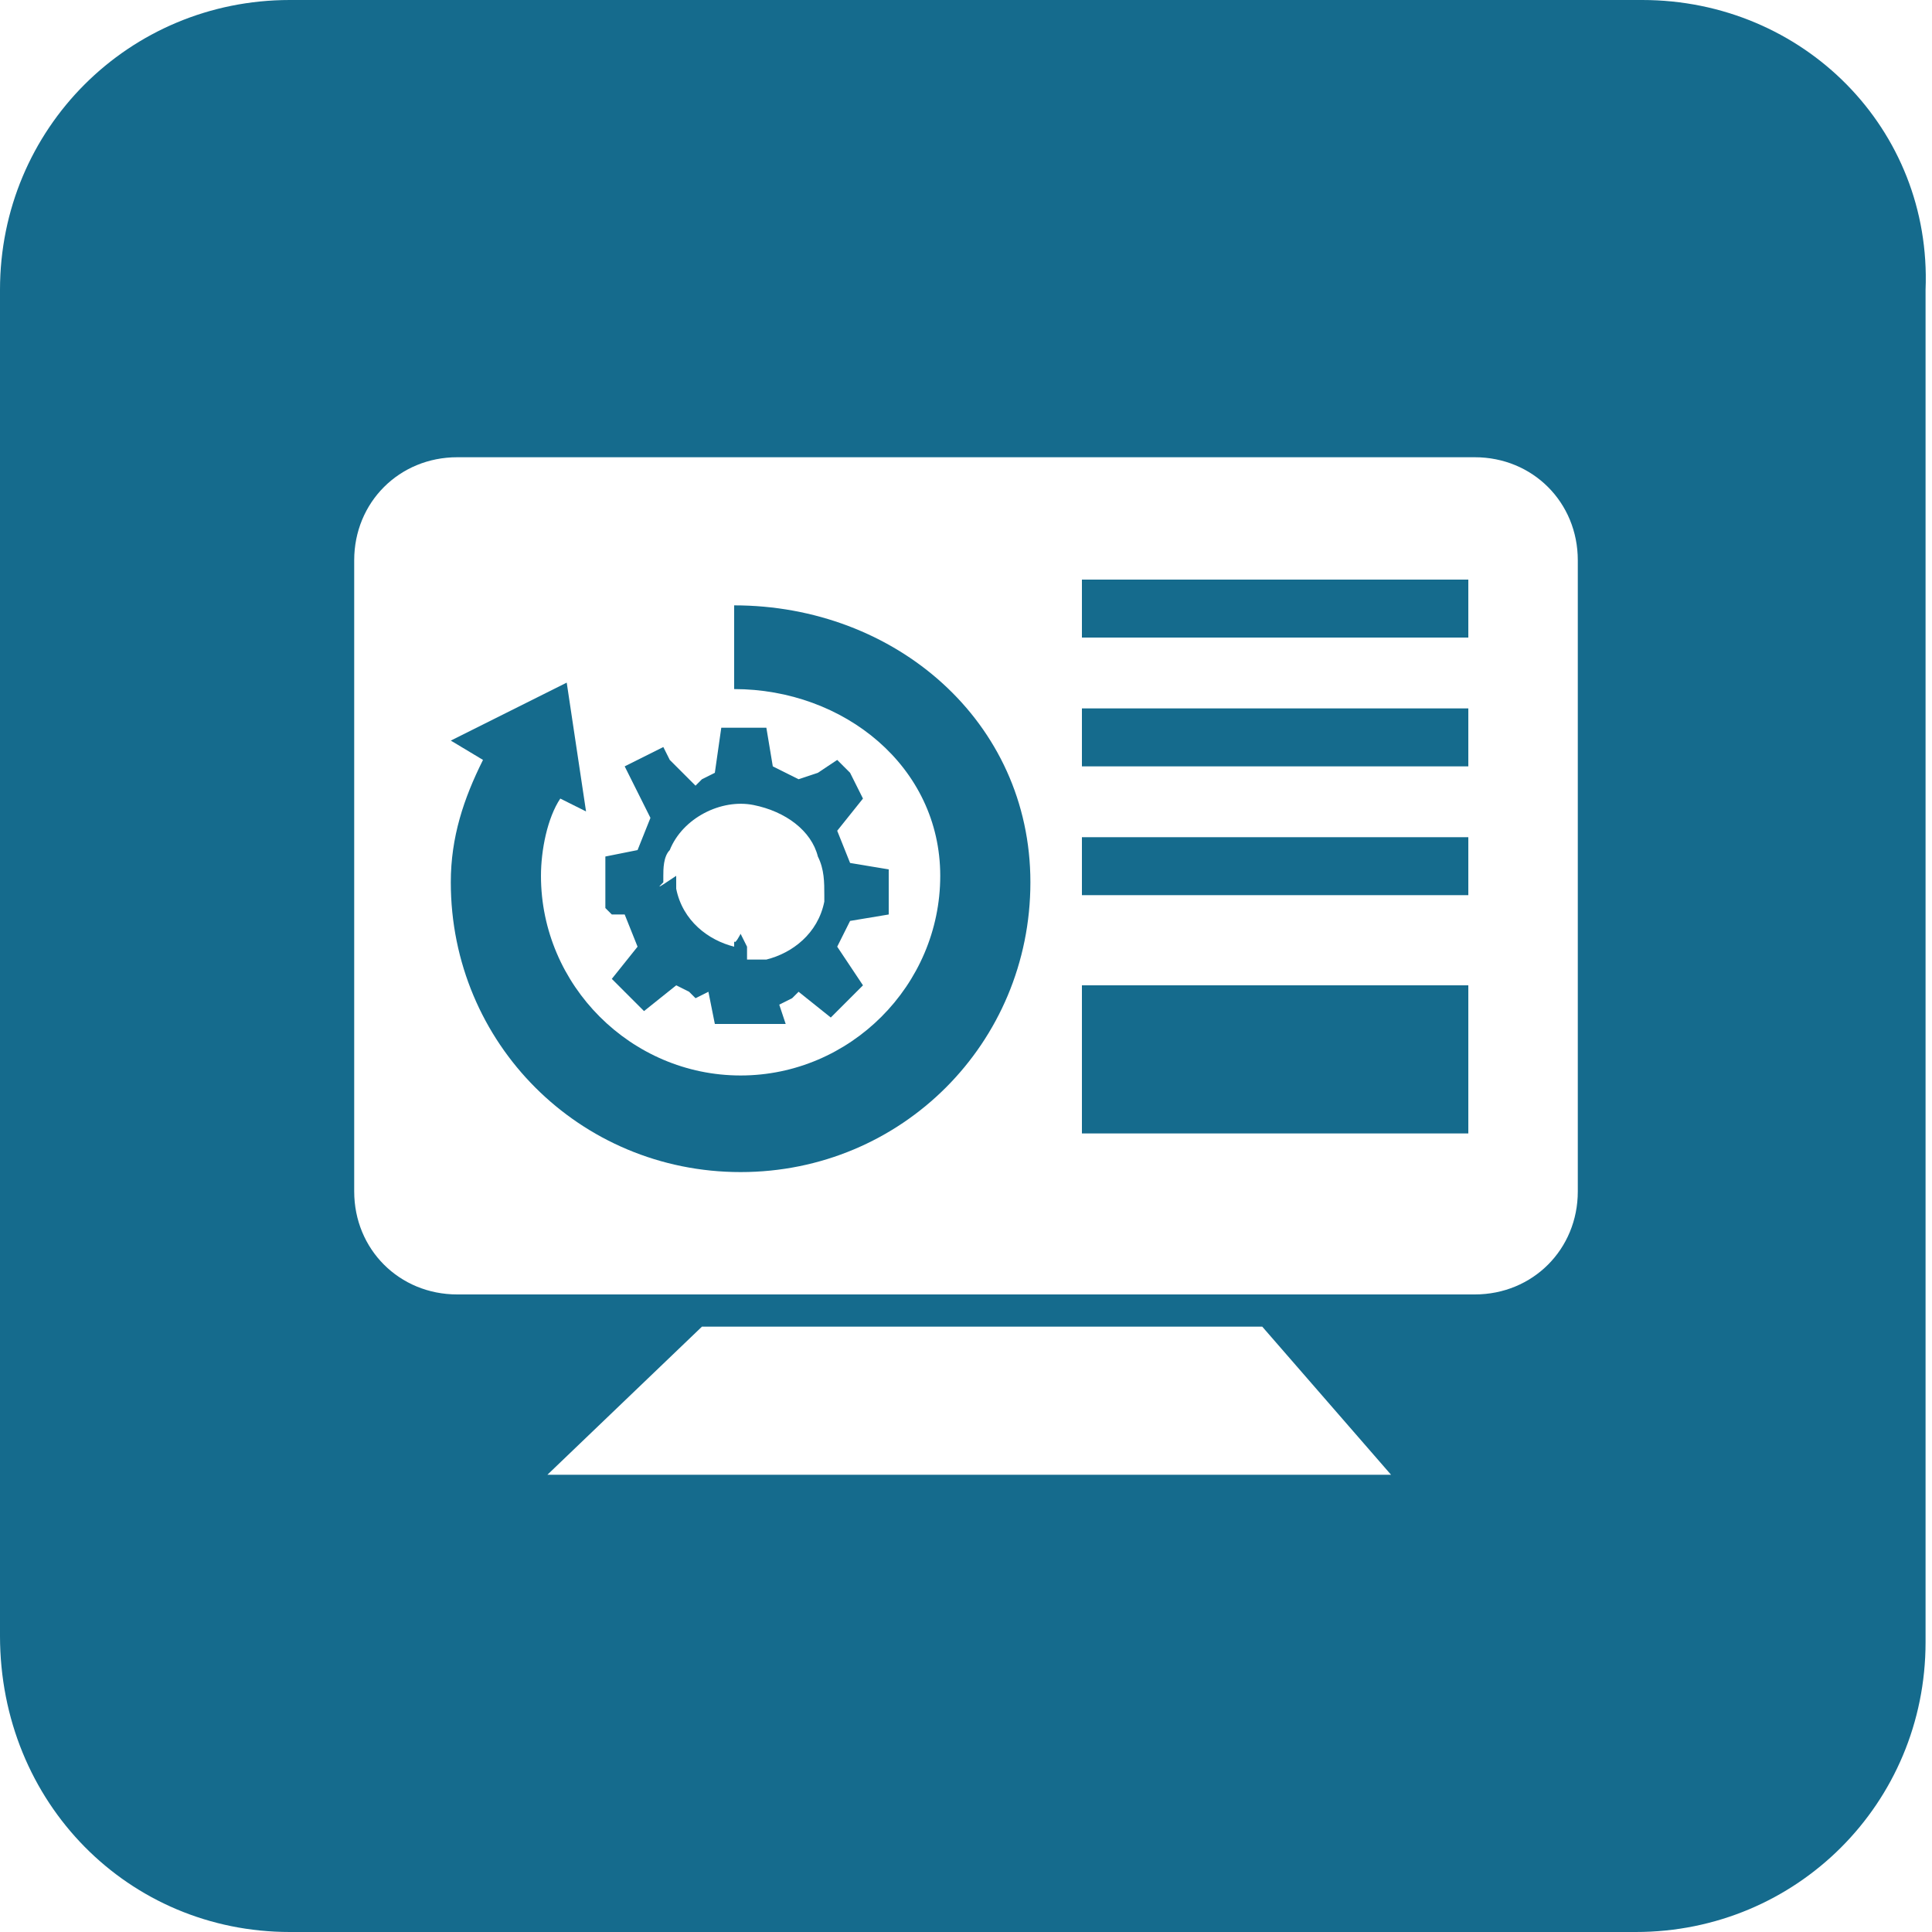
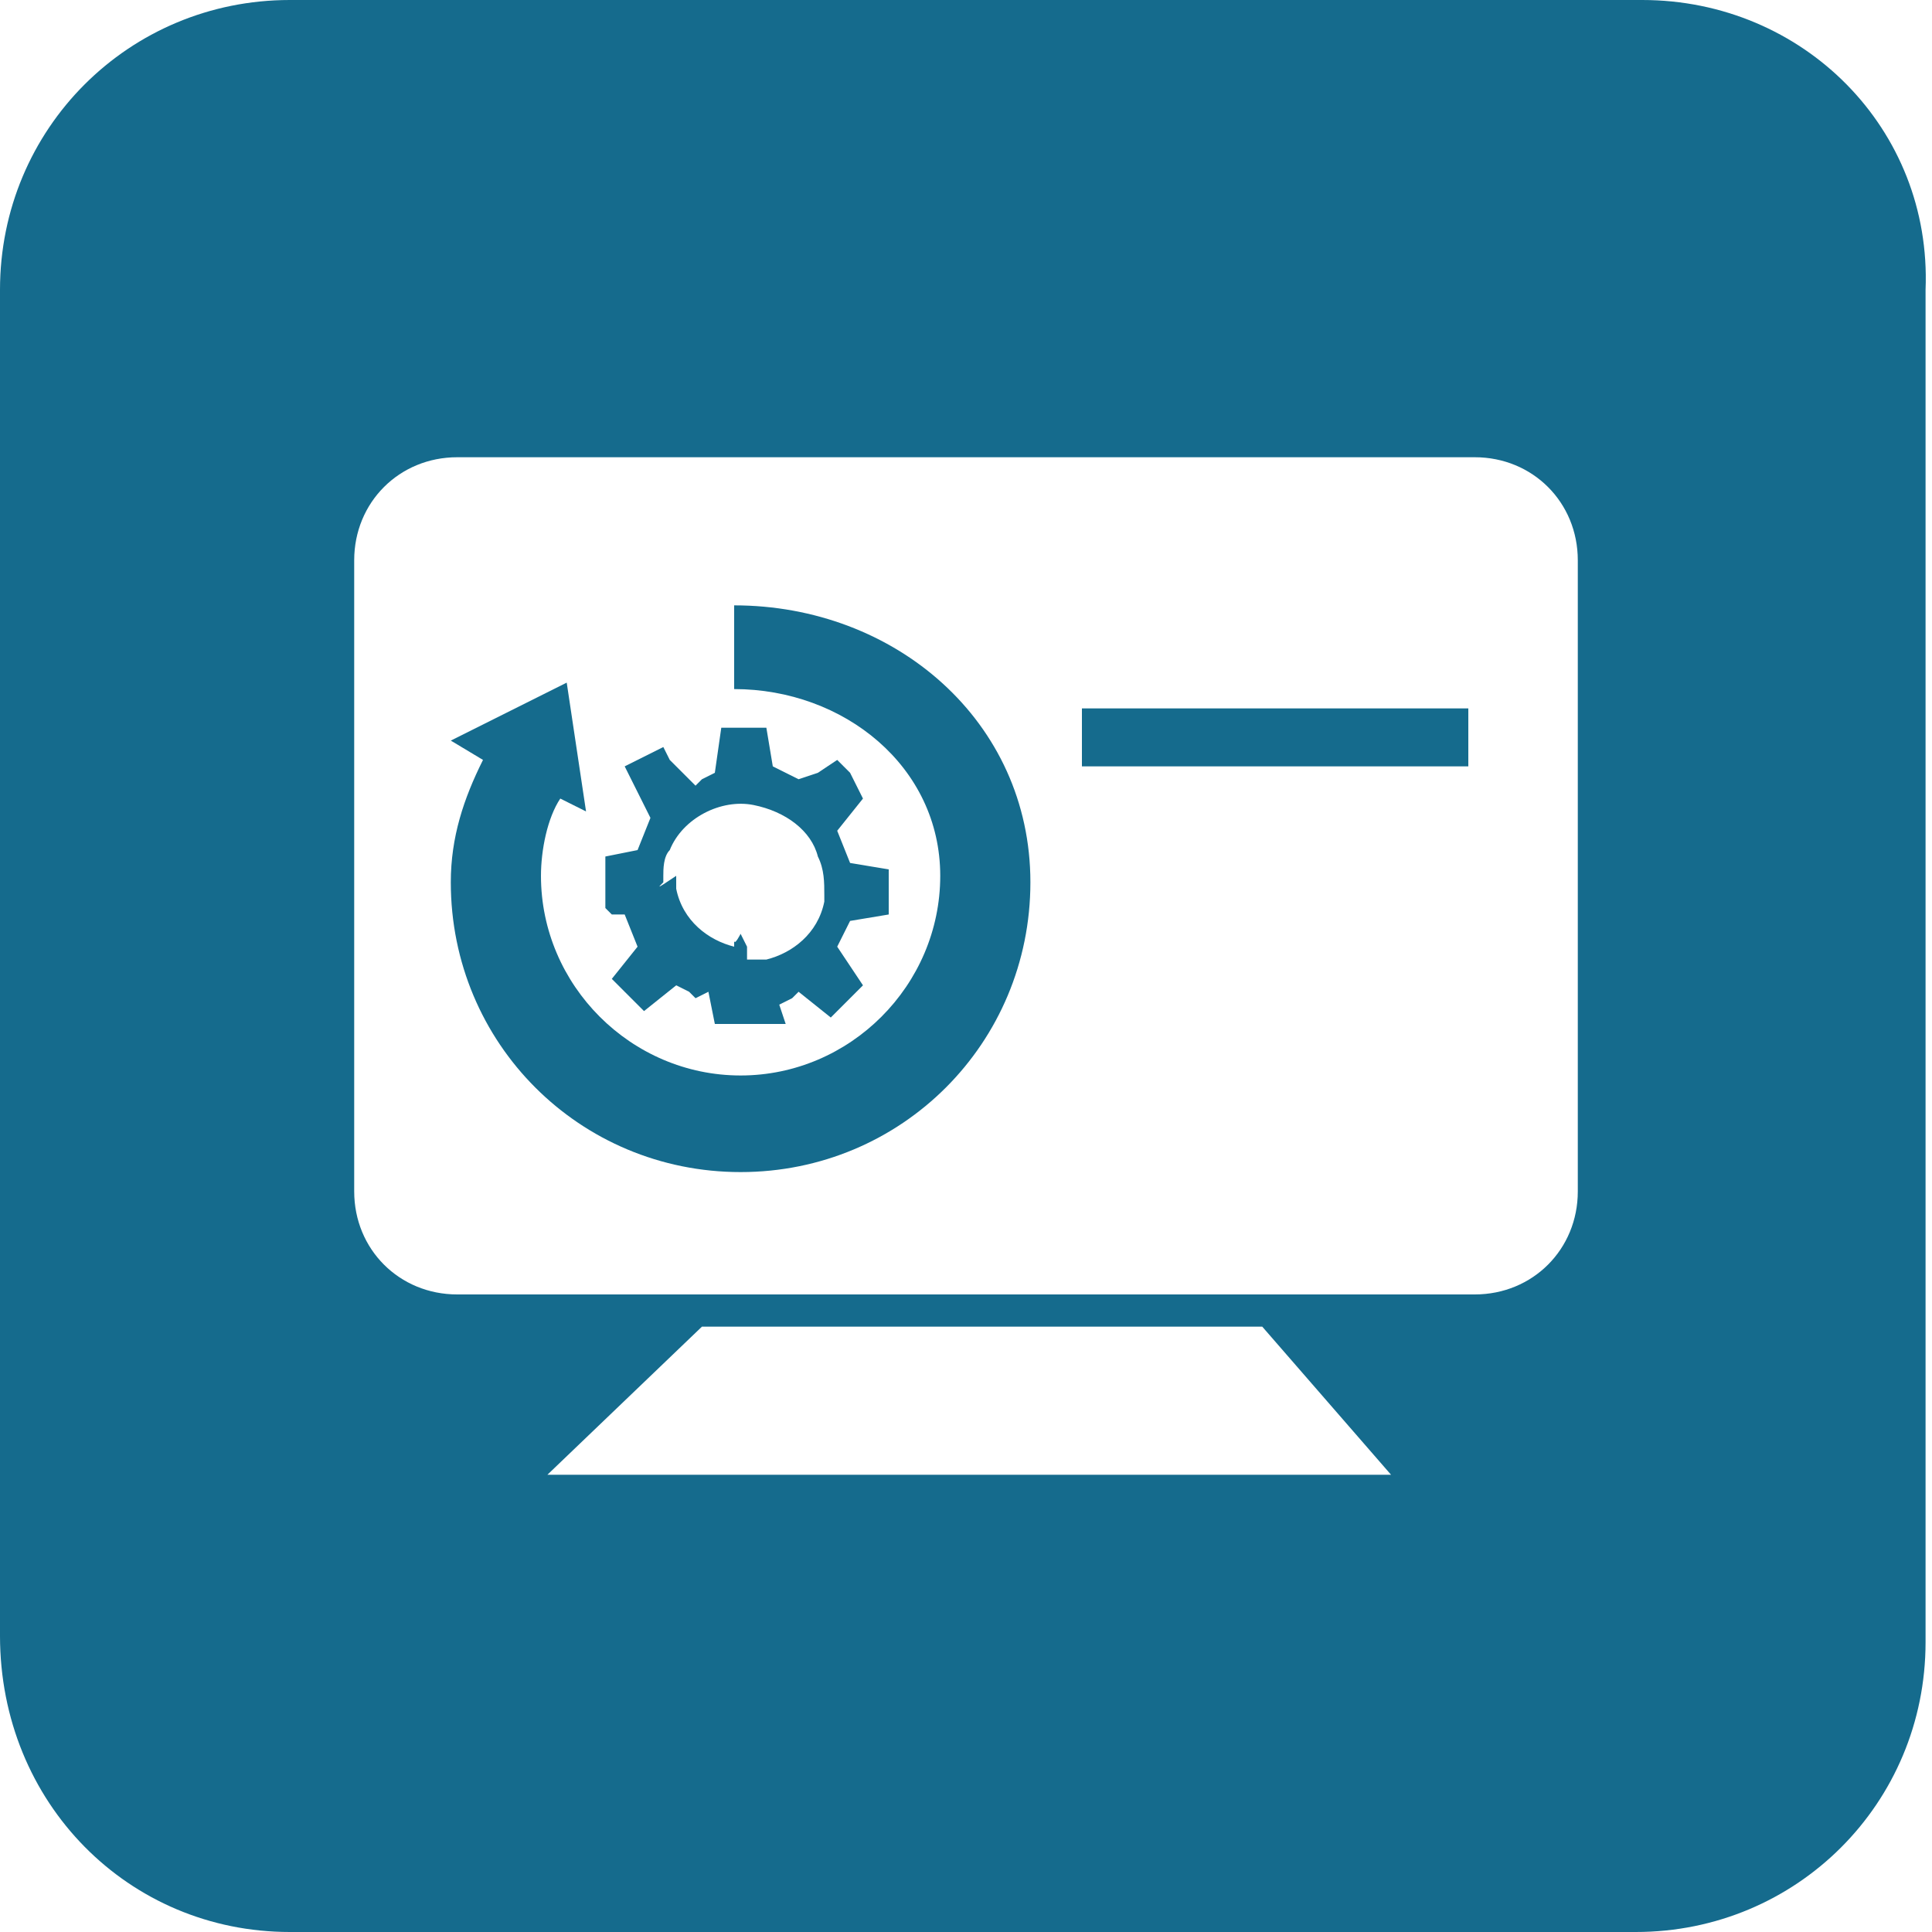
<svg xmlns="http://www.w3.org/2000/svg" version="1.1" id="Layer_1" x="0px" y="0px" viewBox="0 0 30 30" enable-background="new 0 0 30 30" xml:space="preserve">
  <g>
-     <rect x="16.8" y="15.3" fill="#156B8D" width="6" height="2.3" />
    <path fill="#156B8D" d="M11.4,9.4C11.4,9.4,11.4,9.4,11.4,9.4l0,1.3c0,0,0,0,0,0c1.7,0,3.2,1.2,3.2,2.9c0,1.7-1.4,3.1-3.1,3.1   c-1.7,0-3.1-1.4-3.1-3.1c0-0.4,0.1-0.9,0.3-1.2l0.4,0.2l-0.3-2L7,11.5l0.5,0.3C7.2,12.4,7,13,7,13.7c0,2.5,2,4.5,4.5,4.5   c2.5,0,4.5-2,4.5-4.5C16,11.2,13.9,9.4,11.4,9.4z" />
    <polygon fill="#156B8D" points="9.1,13.3 9.2,13.3 9.2,13.3  " />
    <polygon fill="#156B8D" points="12.3,16.2 12.3,15.9 12.3,15.9 12.3,16.2  " />
    <path fill="#156B8D" d="M9.5,14.2l0.2,0l0.2,0.5l-0.4,0.5l0.5,0.5l0.5-0.4l0.2,0.1l0.1,0.1l0.2-0.1l0.1,0.5h1.1l-0.1-0.3l0.2-0.1   l0.1-0.1l0.5,0.4l0.5-0.5l-0.4-0.6l0.1-0.2h0l0.1-0.2l0,0l0.6-0.1l0-0.7l-0.6-0.1l-0.2-0.5l0.4-0.5L13.2,12L13,11.8L12.7,12   l-0.3,0.1L12,11.9h0l-0.1-0.6h-0.4l-0.3,0L11.1,12l-0.2,0.1l-0.1,0.1l-0.4-0.4v0l-0.1-0.2l-0.6,0.3h0h0l0.2,0.4l0.2,0.4l-0.2,0.5   l-0.5,0.1l0,0v0.8L9.5,14.2z M10.3,13.7c0,0,0-0.1,0-0.1c0,0,0,0,0,0c0-0.1,0-0.3,0.1-0.4c0.2-0.5,0.8-0.8,1.3-0.7   c0.5,0.1,0.9,0.4,1,0.8c0,0,0,0,0,0c0,0,0,0,0,0c0.1,0.2,0.1,0.4,0.1,0.6c0,0,0,0.1,0,0.1c0,0,0,0,0,0c-0.1,0.5-0.5,0.8-0.9,0.9   c0,0,0,0,0,0c0,0-0.1,0-0.1,0c0,0,0,0,0,0c0,0-0.1,0-0.1,0c0,0,0,0,0,0c0,0-0.1,0-0.1,0c0,0,0-0.2,0-0.2c0,0-0.1-0.2-0.1-0.2h0   c0,0-0.1,0.2-0.1,0.1c0,0,0,0.1,0,0.1c-0.4-0.1-0.8-0.4-0.9-0.9c0,0,0,0,0,0c0,0,0-0.1,0-0.1c0,0,0,0,0,0c0,0,0-0.1,0-0.1   c0,0,0,0,0,0C10.2,13.8,10.2,13.8,10.3,13.7C10.2,13.7,10.3,13.7,10.3,13.7z" />
    <rect x="16.8" y="11" fill="#156B8D" width="6" height="0.9" />
    <path fill="#156B8D" d="M25.5,0h-21C2,0,0,2,0,4.5v20.9C0,28,2,30,4.5,30h20.9c2.5,0,4.5-2,4.5-4.5v-21C30,2,28,0,25.5,0z    M8.5,22.9l2.4-2.3h8.7l2,2.3H8.5z M24.5,18.5c0,0.9-0.7,1.6-1.6,1.6H7.1c-0.9,0-1.6-0.7-1.6-1.6V8.7c0-0.9,0.7-1.6,1.6-1.6h15.8   c0.9,0,1.6,0.7,1.6,1.6V18.5z" />
-     <rect x="16.8" y="13" fill="#156B8D" width="6" height="0.9" />
-     <rect x="16.8" y="9" fill="#156B8D" width="6" height="0.9" />
  </g>
</svg>